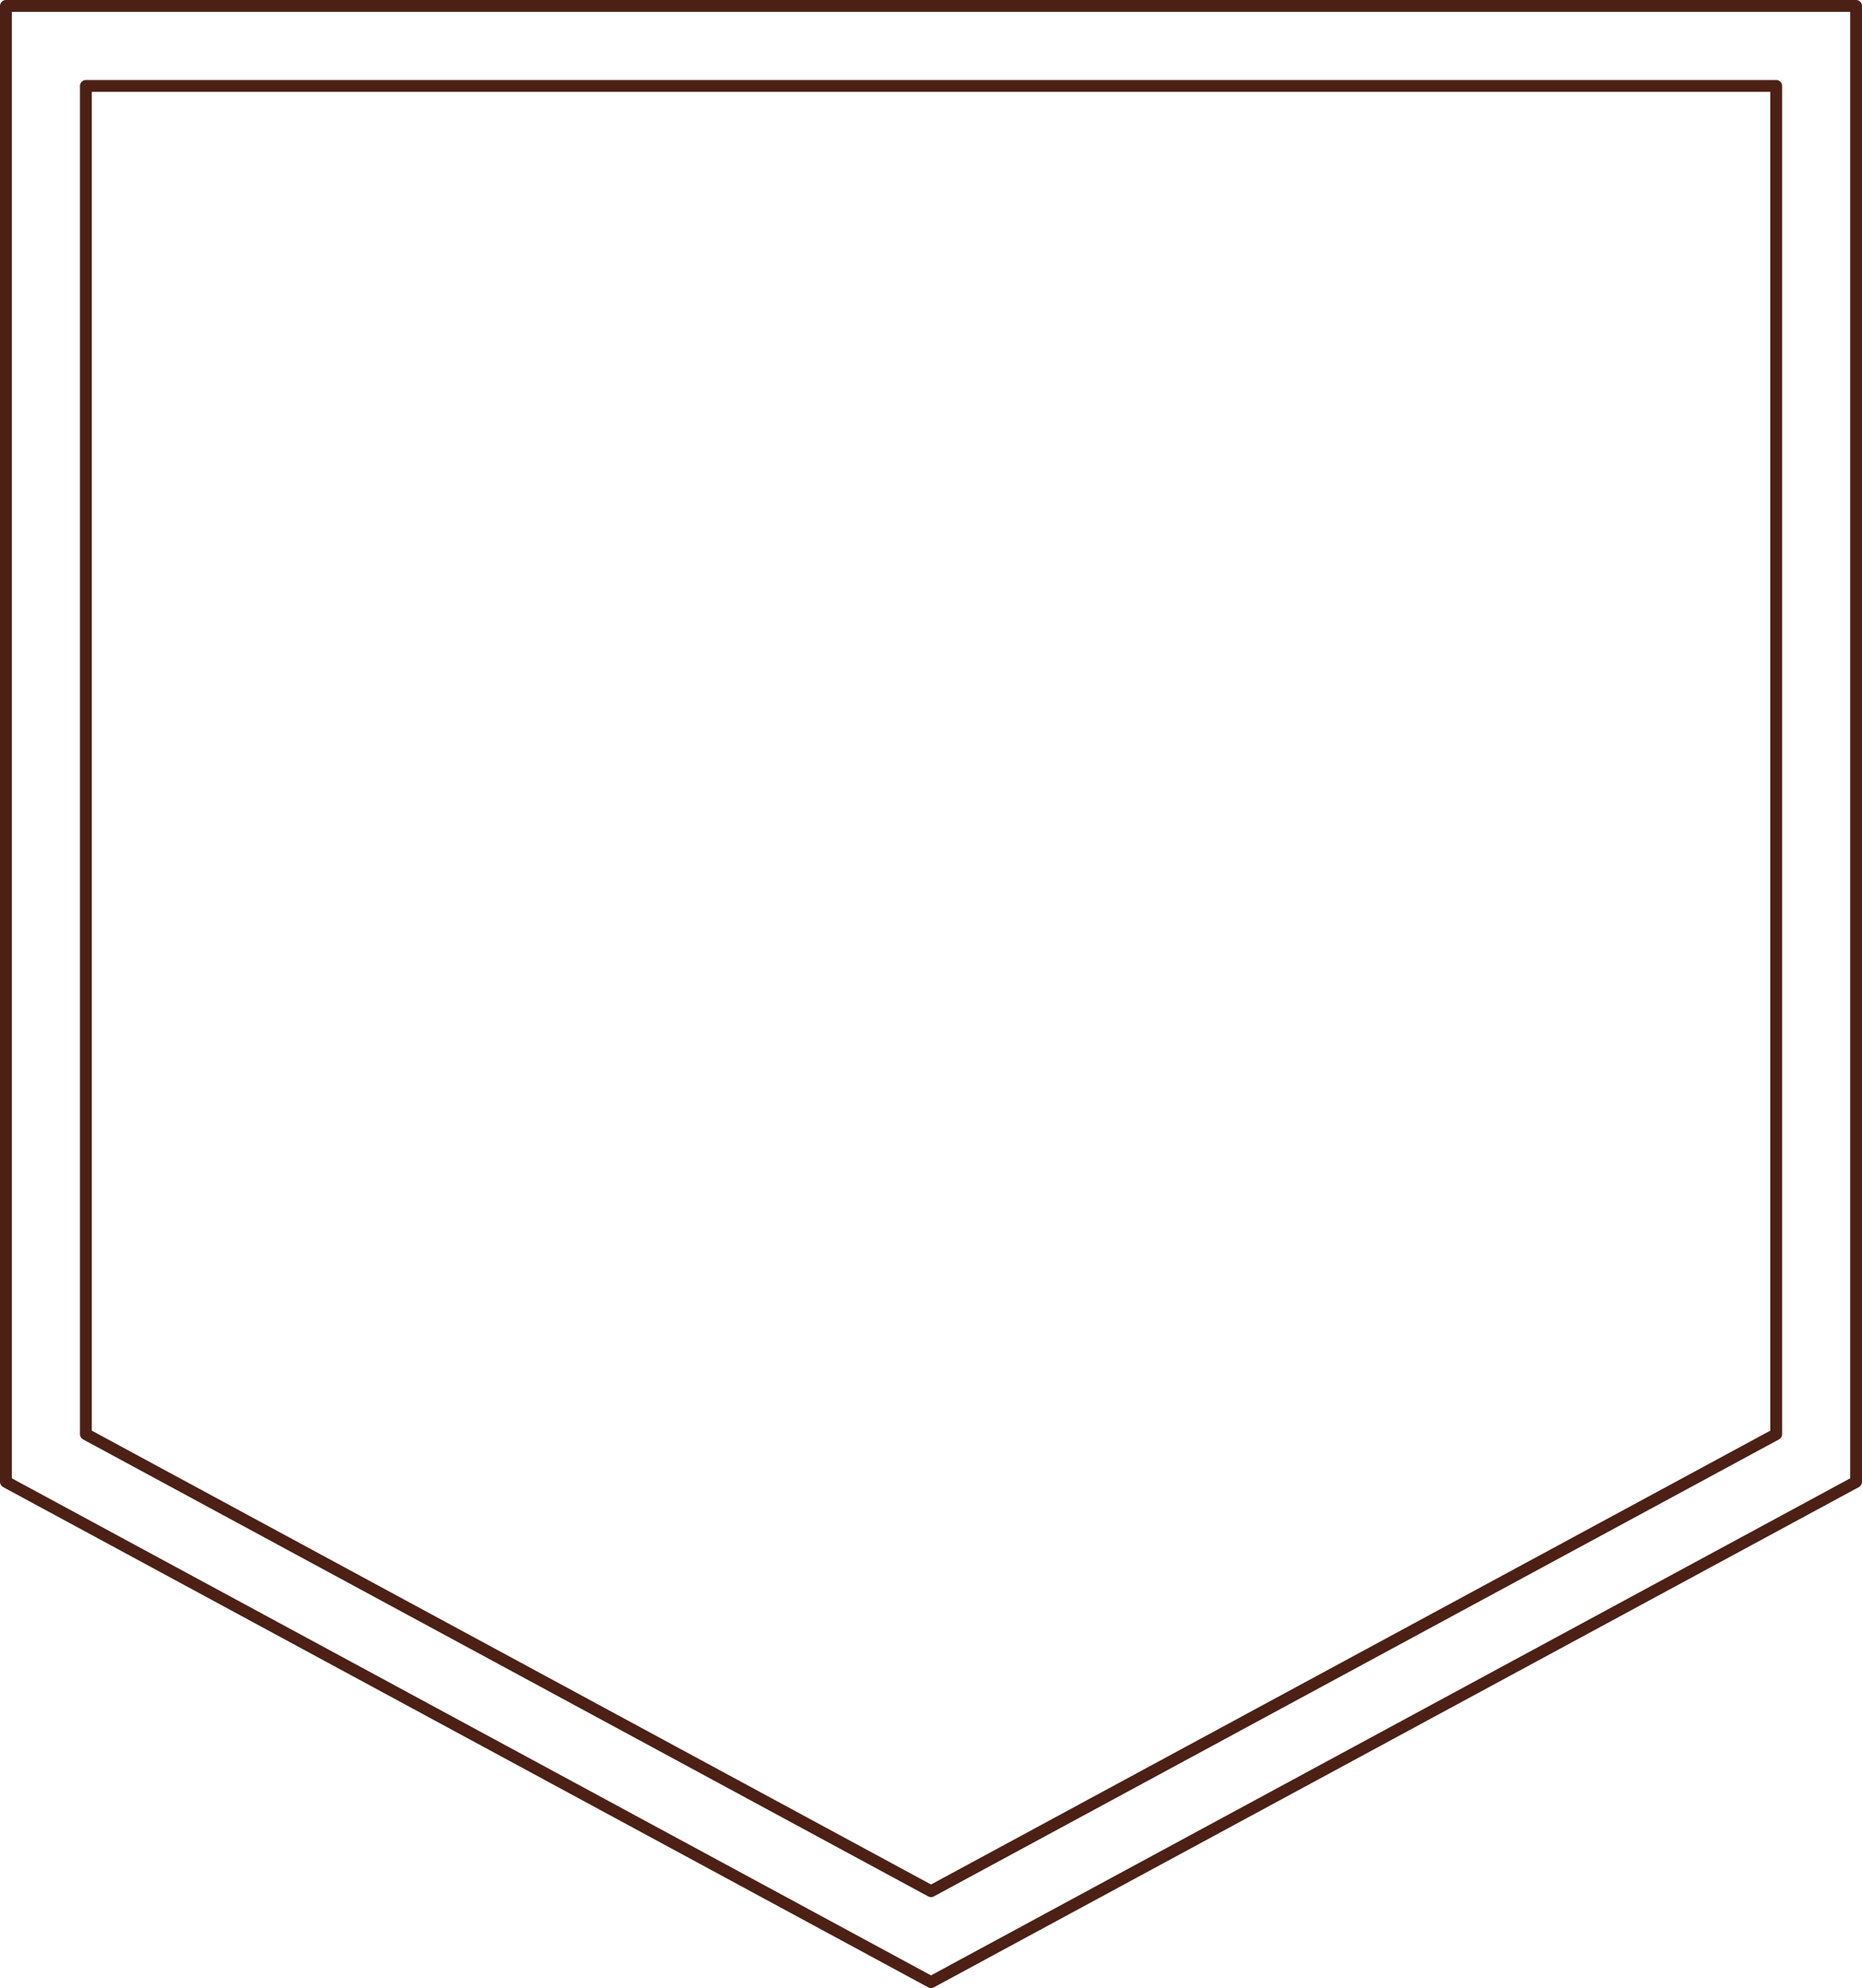
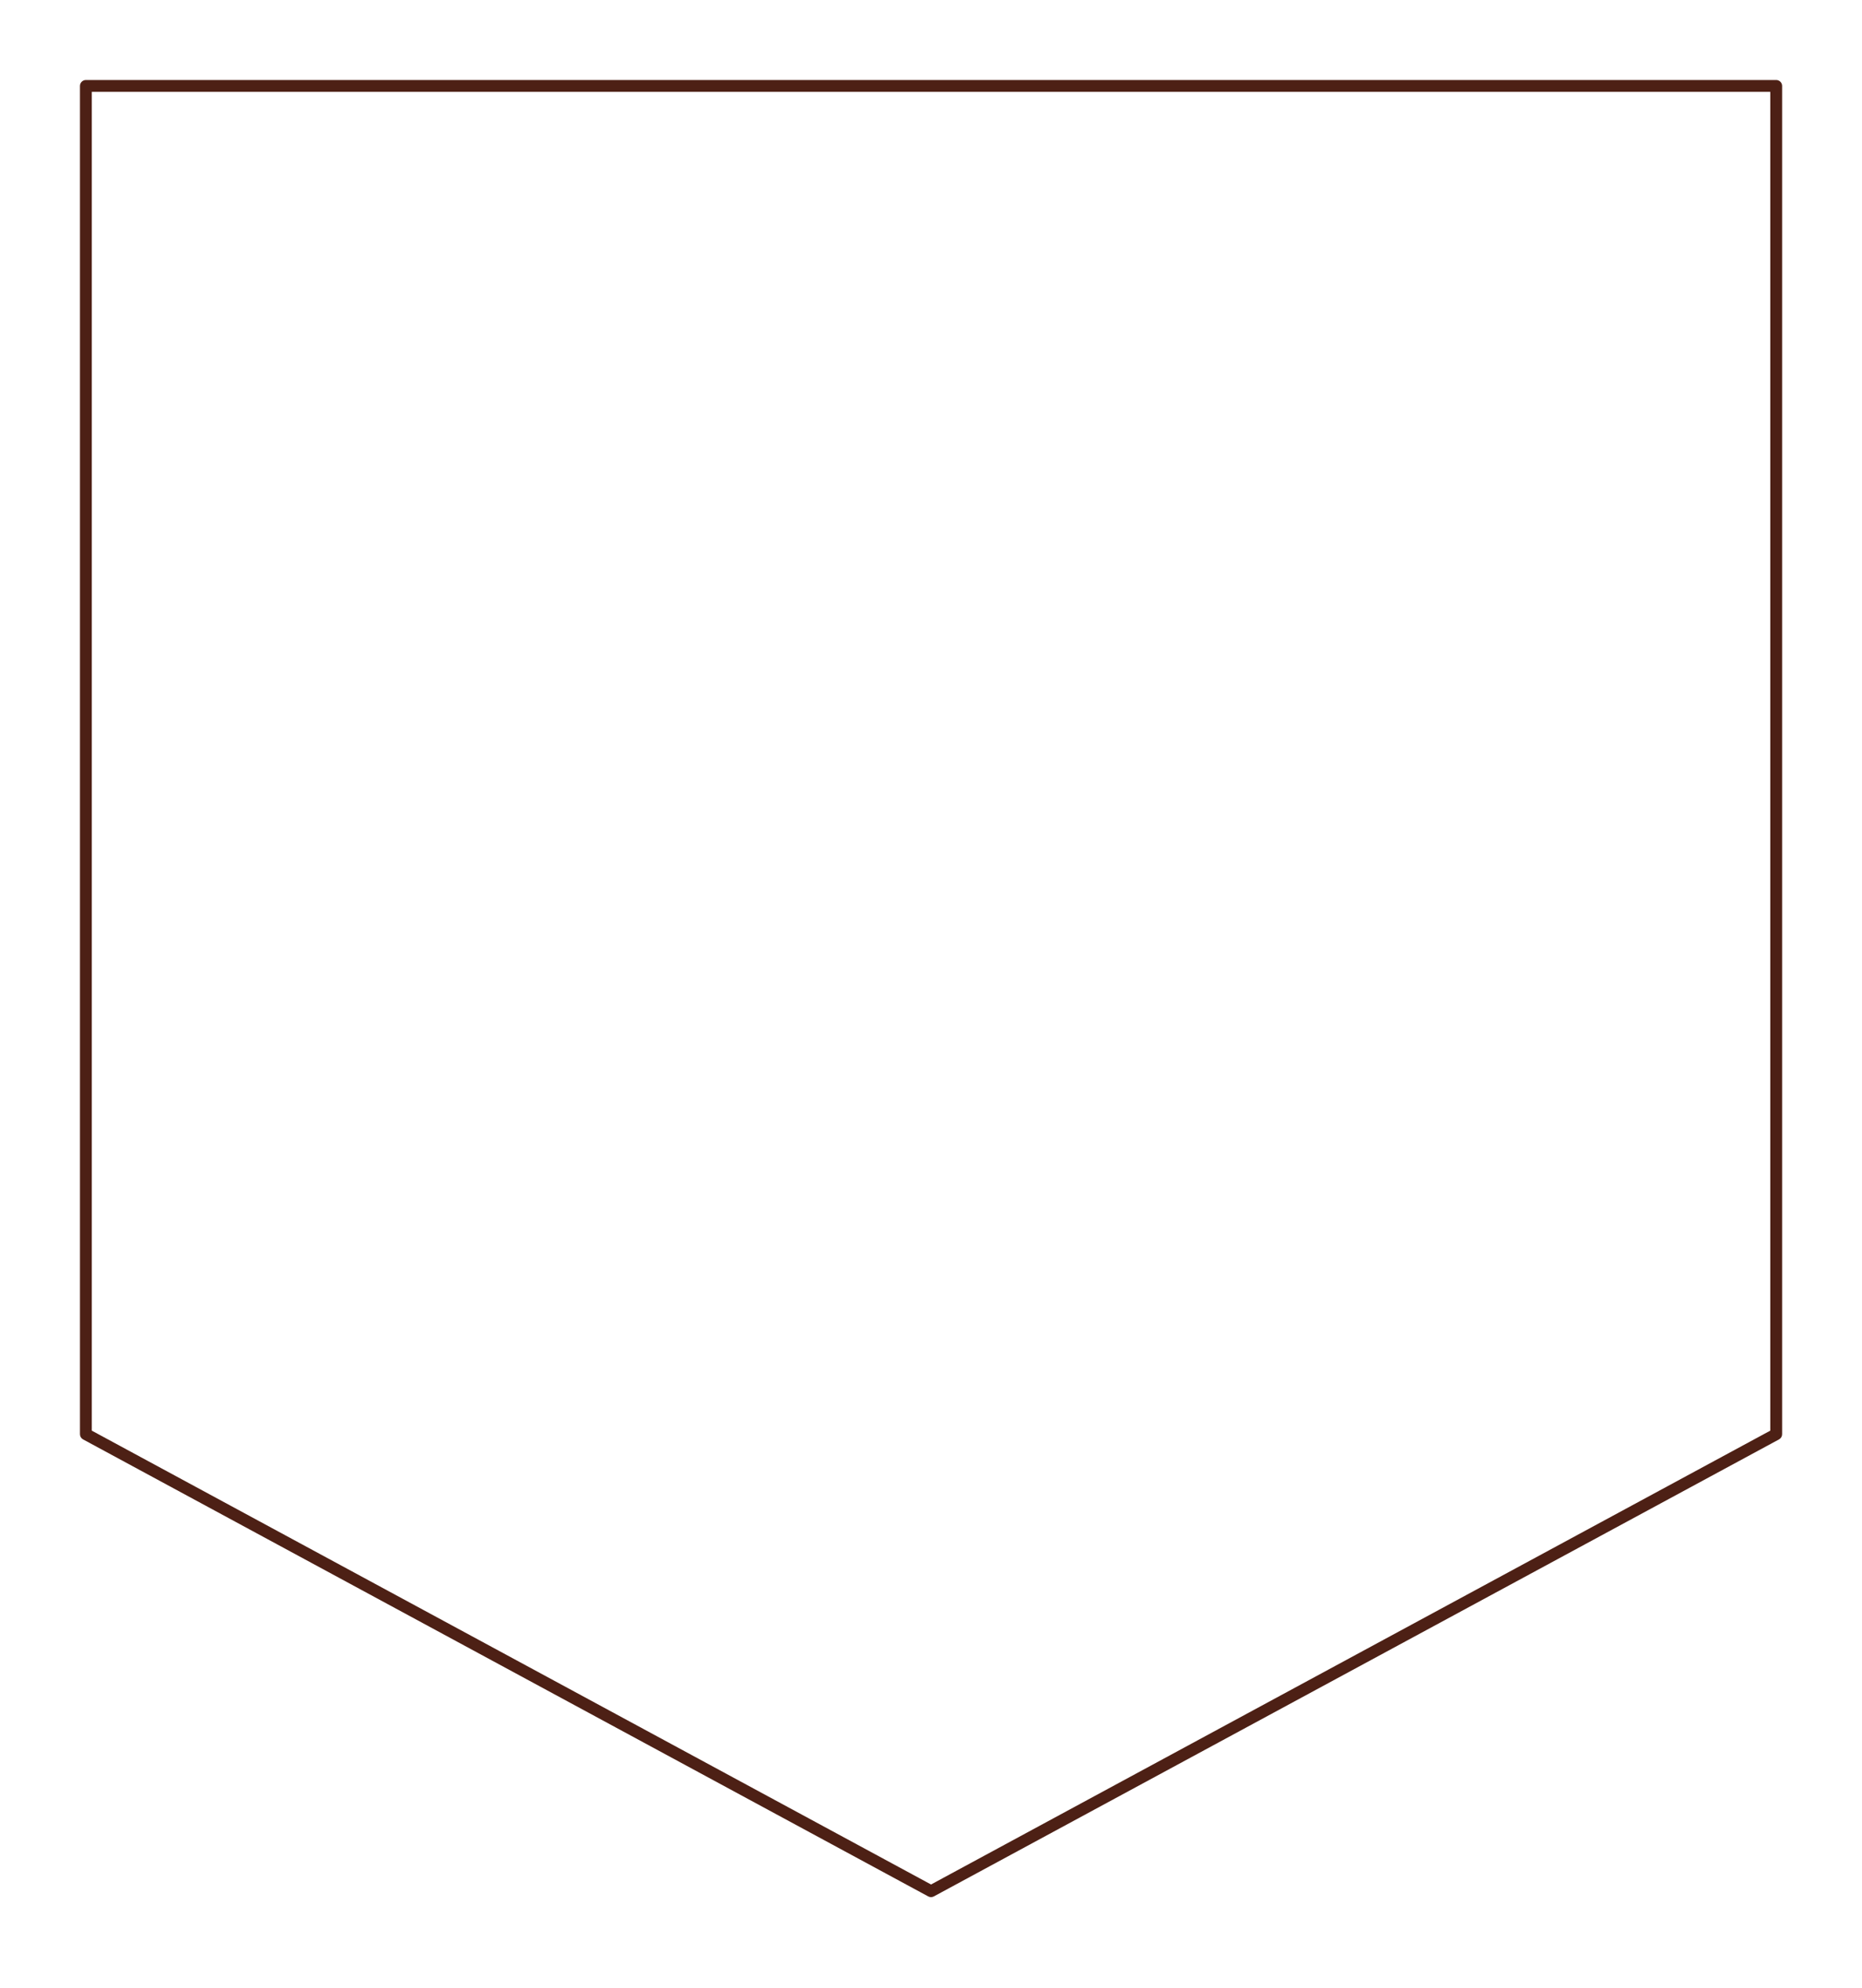
<svg xmlns="http://www.w3.org/2000/svg" height="500.0" preserveAspectRatio="xMidYMid meet" version="1.0" viewBox="0.0 0.0 468.5 500.0" width="468.5" zoomAndPan="magnify">
  <g id="change1_1">
-     <path d="M234.26,500c-0.24,0-0.49-0.06-0.71-0.18L0.78,374C0.3,373.74,0,373.24,0,372.69V1.49C0,0.67,0.67,0,1.49,0 h465.53c0.82,0,1.49,0.67,1.49,1.49v371.2c0,0.55-0.3,1.05-0.78,1.31L234.97,499.82C234.74,499.94,234.5,500,234.26,500z M2.98,371.8l231.27,125.01L465.53,371.8V2.98H2.98V371.8z" fill="#4d2015" />
-   </g>
+     </g>
  <g id="change1_2">
    <path d="M234.26,477.13c-0.24,0-0.49-0.06-0.71-0.18L20.9,362.01c-0.48-0.26-0.78-0.76-0.78-1.31V21.61 c0-0.82,0.67-1.49,1.49-1.49h425.3c0.82,0,1.49,0.67,1.49,1.49V360.7c0,0.55-0.3,1.05-0.78,1.31L234.97,476.95 C234.74,477.07,234.5,477.13,234.26,477.13z M23.1,359.81l211.16,114.14l211.16-114.14V23.1H23.1V359.81z M446.91,360.7 L446.91,360.7L446.91,360.7z" fill="#4d2015" />
  </g>
</svg>